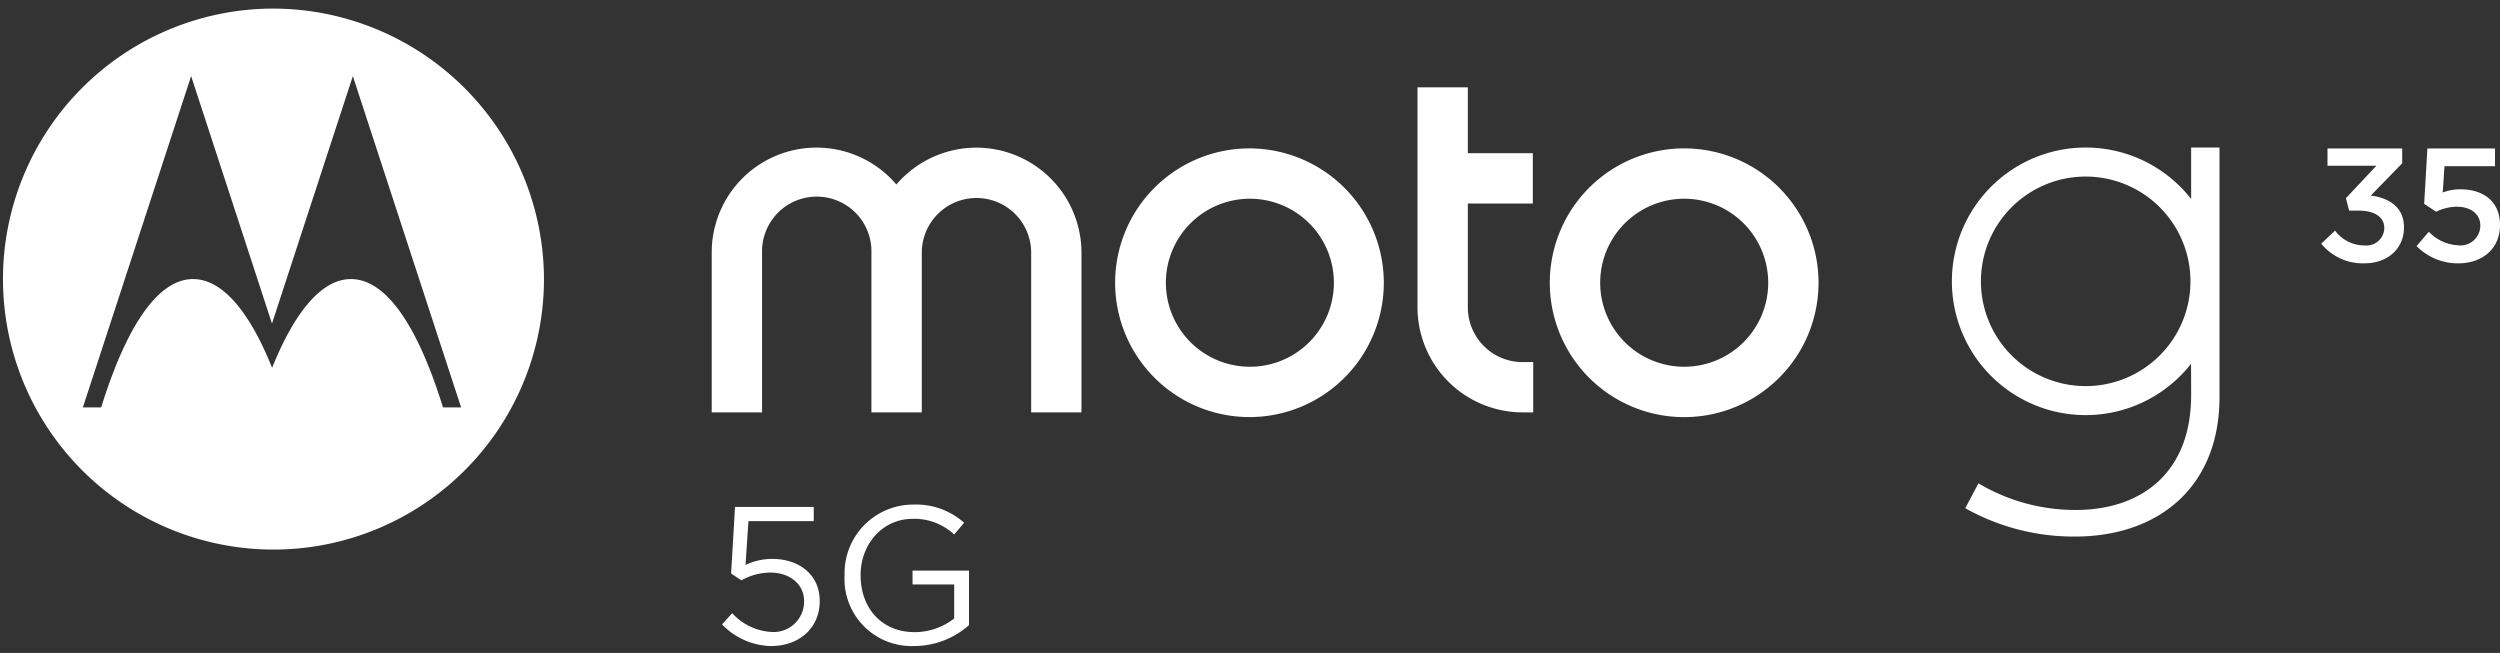
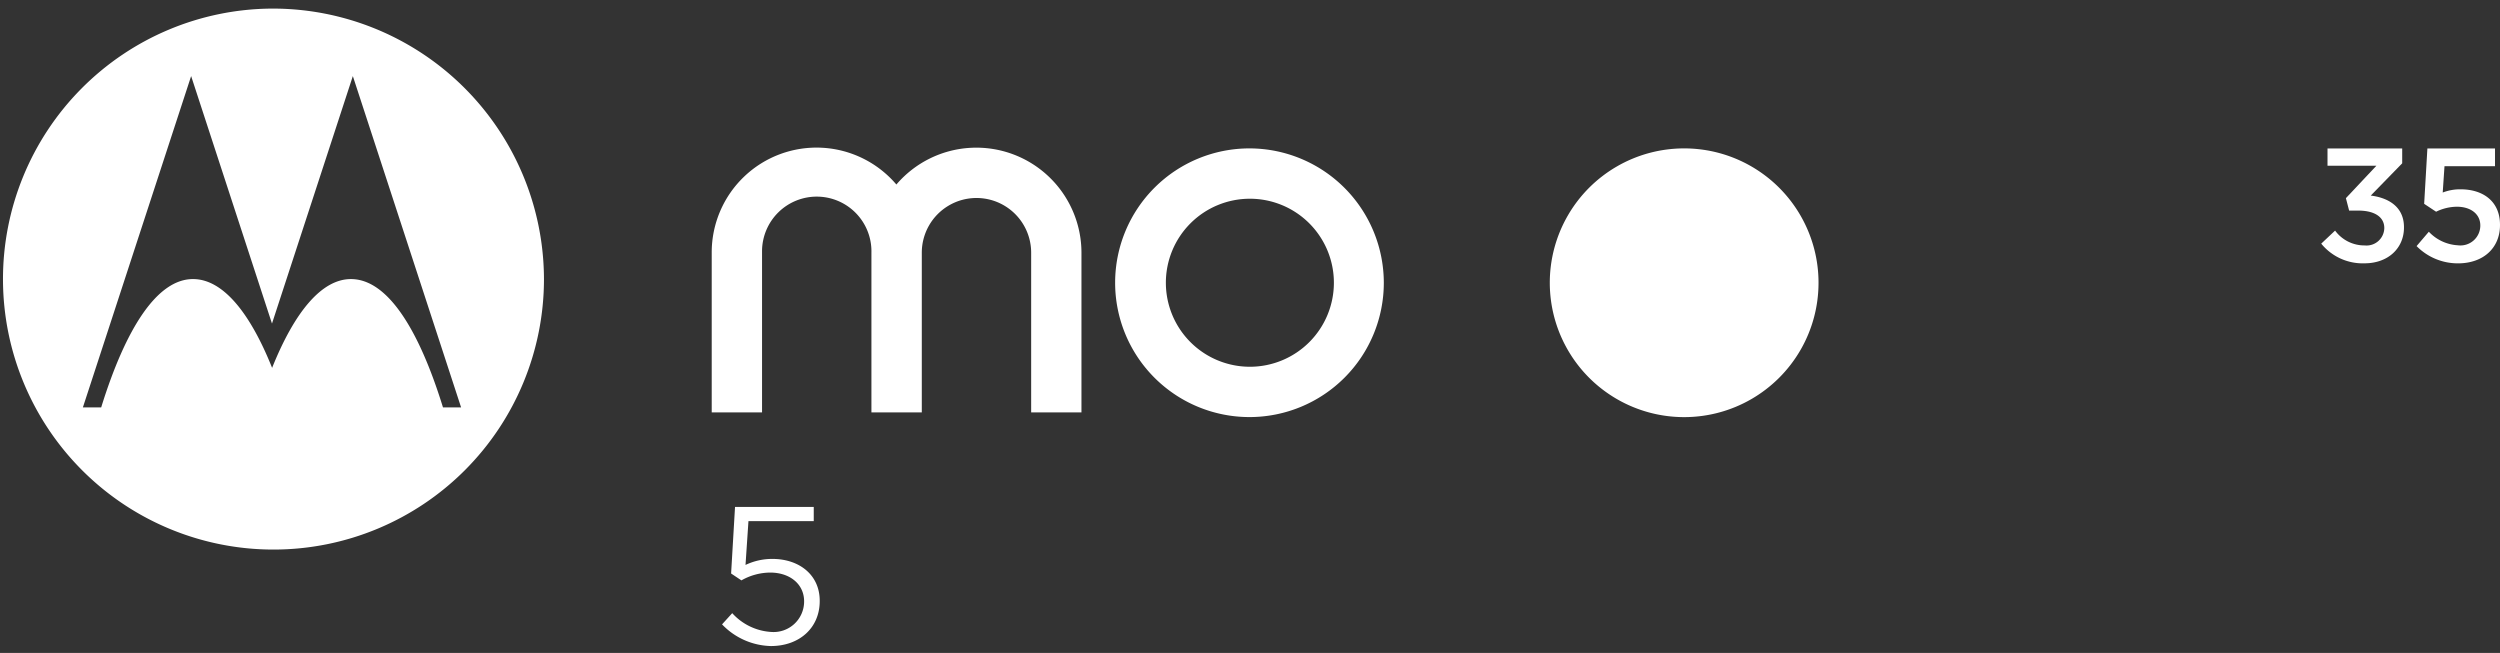
<svg xmlns="http://www.w3.org/2000/svg" width="291" height="76" viewBox="0 0 291 76">
  <rect x="0" y="0" width="291" height="76" fill="#333333" stroke="none" />
  <defs>
    <style>
      .cls-1 {
        fill: #fff;
      }

      .cls-2 {
        clip-path: url(#clip-motorola-g35-5g-logo-white-);
      }

      .cls-3 {
        clip-path: url(#clip-path);
      }
    </style>
    <clipPath id="clip-path">
      <rect id="Retângulo_10003" data-name="Retângulo 10003" class="cls-1" width="291" height="74.196" />
    </clipPath>
    <clipPath id="clip-motorola-g35-5g-logo-white-">
      <rect width="291" height="76" />
    </clipPath>
  </defs>
  <g id="motorola-g35-5g-logo-white-" class="cls-2">
    <g id="Componente_4_9" data-name="Componente 4 – 9" transform="translate(0 1)">
      <g id="Grupo_9855" data-name="Grupo 9855">
        <g id="Grupo_9854" data-name="Grupo 9854" class="cls-3">
-           <path id="Caminho_16858" data-name="Caminho 16858" class="cls-1" d="M236.785,44.452h1.246v5.857h-1.246a12.244,12.244,0,0,1-12.224-12.224V12.473h5.859v7.664h7.565V26H230.42v12.09a6.378,6.378,0,0,0,6.365,6.367" transform="translate(-59.565 -3.308)" />
          <path id="Caminho_16859" data-name="Caminho 16859" class="cls-1" d="M155.789,34.256V52.844h-5.855V34.256a6.365,6.365,0,1,0-12.73,0V52.844h-5.863V34.256a6.367,6.367,0,1,0-12.732-.179q0,.089,0,.179V52.844h-5.858V34.256a12.2,12.2,0,0,1,21.494-7.934,12.238,12.238,0,0,1,21.544,7.934" transform="translate(-29.907 -5.844)" />
          <path id="Caminho_16860" data-name="Caminho 16860" class="cls-1" d="M192.344,22.147a15.637,15.637,0,1,0,15.591,15.637,15.66,15.66,0,0,0-15.591-15.637m0,25.417a9.779,9.779,0,1,1,9.78-9.78,9.779,9.779,0,0,1-9.78,9.78" transform="translate(-46.859 -5.874)" />
-           <path id="Caminho_16861" data-name="Caminho 16861" class="cls-1" d="M261.159,22.147a15.64,15.64,0,1,0,.007,0m0,25.417a9.779,9.779,0,1,1,9.78-9.78,9.779,9.779,0,0,1-9.78,9.78" transform="translate(-65.126 -5.874)" />
-           <path id="Caminho_16862" data-name="Caminho 16862" class="cls-1" d="M324.788,49.78a12.195,12.195,0,1,1,12.2-12.194,12.194,12.194,0,0,1-12.2,12.194M337.066,28a15.573,15.573,0,1,0-.01,19.182c.011,1.232.011,2.457.011,3.681,0,8.823-5.591,13.336-13.47,13.336a22.053,22.053,0,0,1-11.286-3.1l-1.536,2.894a25.765,25.765,0,0,0,12.757,3.3c9.765,0,16.836-5.791,16.836-16.228V22.012h-3.3c0,2.055,0,4.109,0,5.989" transform="translate(-82.019 -5.838)" />
+           <path id="Caminho_16861" data-name="Caminho 16861" class="cls-1" d="M261.159,22.147a15.64,15.64,0,1,0,.007,0m0,25.417" transform="translate(-65.126 -5.874)" />
          <path id="Caminho_16863" data-name="Caminho 16863" class="cls-1" d="M31.653,0A31.485,31.485,0,1,0,63.318,31.483,31.563,31.563,0,0,0,31.653,0m19.91,46.42c-2.87-9.285-6.533-14.935-10.714-14.935-3.4,0-6.559,3.81-9.176,10.334C29.062,35.3,25.9,31.484,22.463,31.484c-4.136,0-7.8,5.636-10.684,14.935H9.648l12.6-38.563,9.411,28.807L41.071,7.856l12.6,38.563Z" transform="translate(0 0)" />
          <path id="Caminho_16864" data-name="Caminho 16864" class="cls-1" d="M114.392,92.613l1.181-1.3A6.664,6.664,0,0,0,120.1,93.5a3.556,3.556,0,0,0,3.841-3.525V89.93c0-1.979-1.636-3.342-3.955-3.342a6.868,6.868,0,0,0-3.343.909l-1.2-.8.456-7.753h9.163v1.66h-7.6L117.12,85.7a7.178,7.178,0,0,1,3.137-.7c3.092,0,5.5,1.841,5.5,4.866v.045c0,3.115-2.365,5.23-5.685,5.23a8.12,8.12,0,0,1-5.684-2.524" transform="translate(-30.342 -20.941)" />
-           <path id="Caminho_16865" data-name="Caminho 16865" class="cls-1" d="M133.8,86.853v-.046a7.987,7.987,0,0,1,7.98-8.231,8.39,8.39,0,0,1,5.935,2.115l-1.16,1.365a6.767,6.767,0,0,0-4.842-1.819c-3.525,0-6.048,2.979-6.048,6.525v.046c0,3.8,2.434,6.616,6.3,6.616a7.491,7.491,0,0,0,4.592-1.591V87.876H141.71V86.262h6.571v6.344a9.644,9.644,0,0,1-6.389,2.433,7.805,7.805,0,0,1-8.095-8.185" transform="translate(-35.49 -20.842)" />
          <path id="Caminho_16866" data-name="Caminho 16866" class="cls-1" d="M382.836,33.524l1.427-1.672a5.021,5.021,0,0,0,3.381,1.578,2.313,2.313,0,0,0,2.611-2.273V31.12c0-1.334-1.126-2.179-2.723-2.179a5.615,5.615,0,0,0-2.423.582l-1.39-.92.376-6.442h7.87v2.066h-5.879l-.207,3.062a5.574,5.574,0,0,1,2.085-.375c2.554,0,4.583,1.351,4.583,4.131v.037c0,2.686-1.972,4.451-4.883,4.451a6.739,6.739,0,0,1-4.827-2.01" transform="translate(-101.547 -5.878)" />
          <path id="Caminho_16867" data-name="Caminho 16867" class="cls-1" d="M367.729,33.24l1.615-1.521a4.238,4.238,0,0,0,3.455,1.728,2.069,2.069,0,0,0,2.273-1.991v-.037c0-1.3-1.165-2.028-3.024-2.028h-1.07l-.375-1.447,3.549-3.774h-5.69v-2.01h8.694v1.727l-3.661,3.756c1.99.244,3.868,1.258,3.868,3.68v.037c0,2.423-1.859,4.169-4.6,4.169a6.217,6.217,0,0,1-5.032-2.291" transform="translate(-97.54 -5.878)" />
        </g>
      </g>
    </g>
  </g>
</svg>